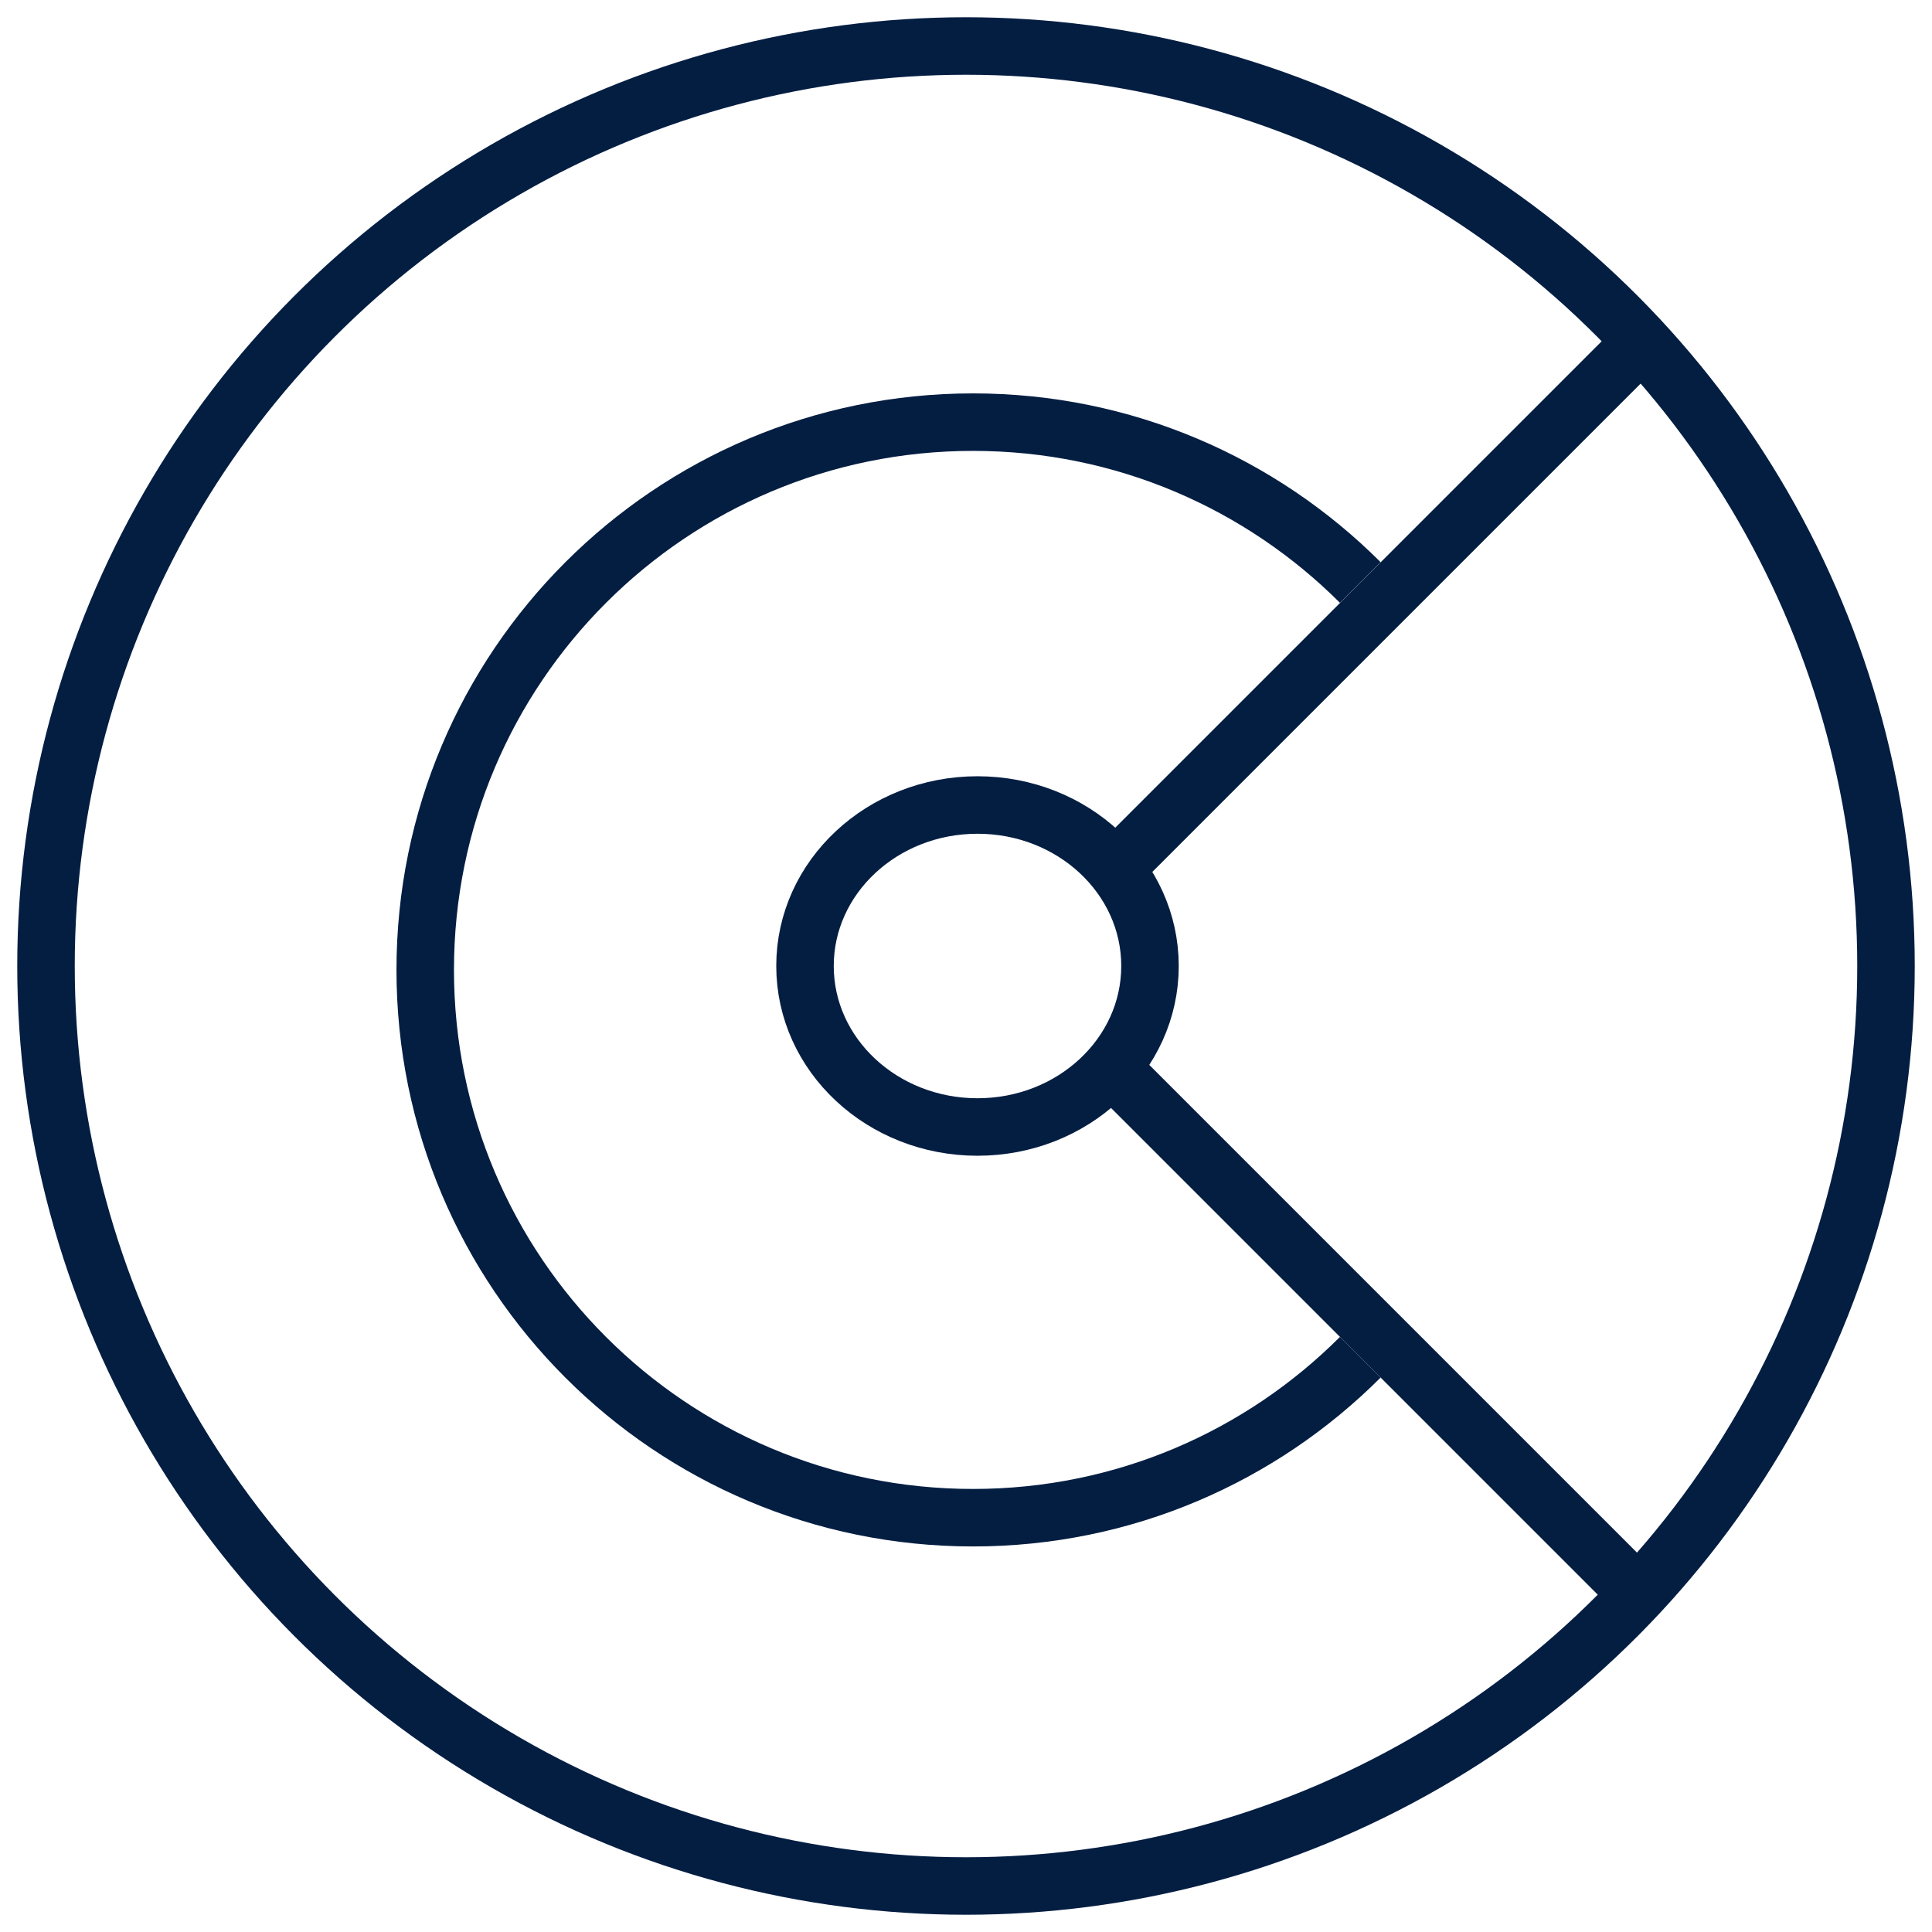
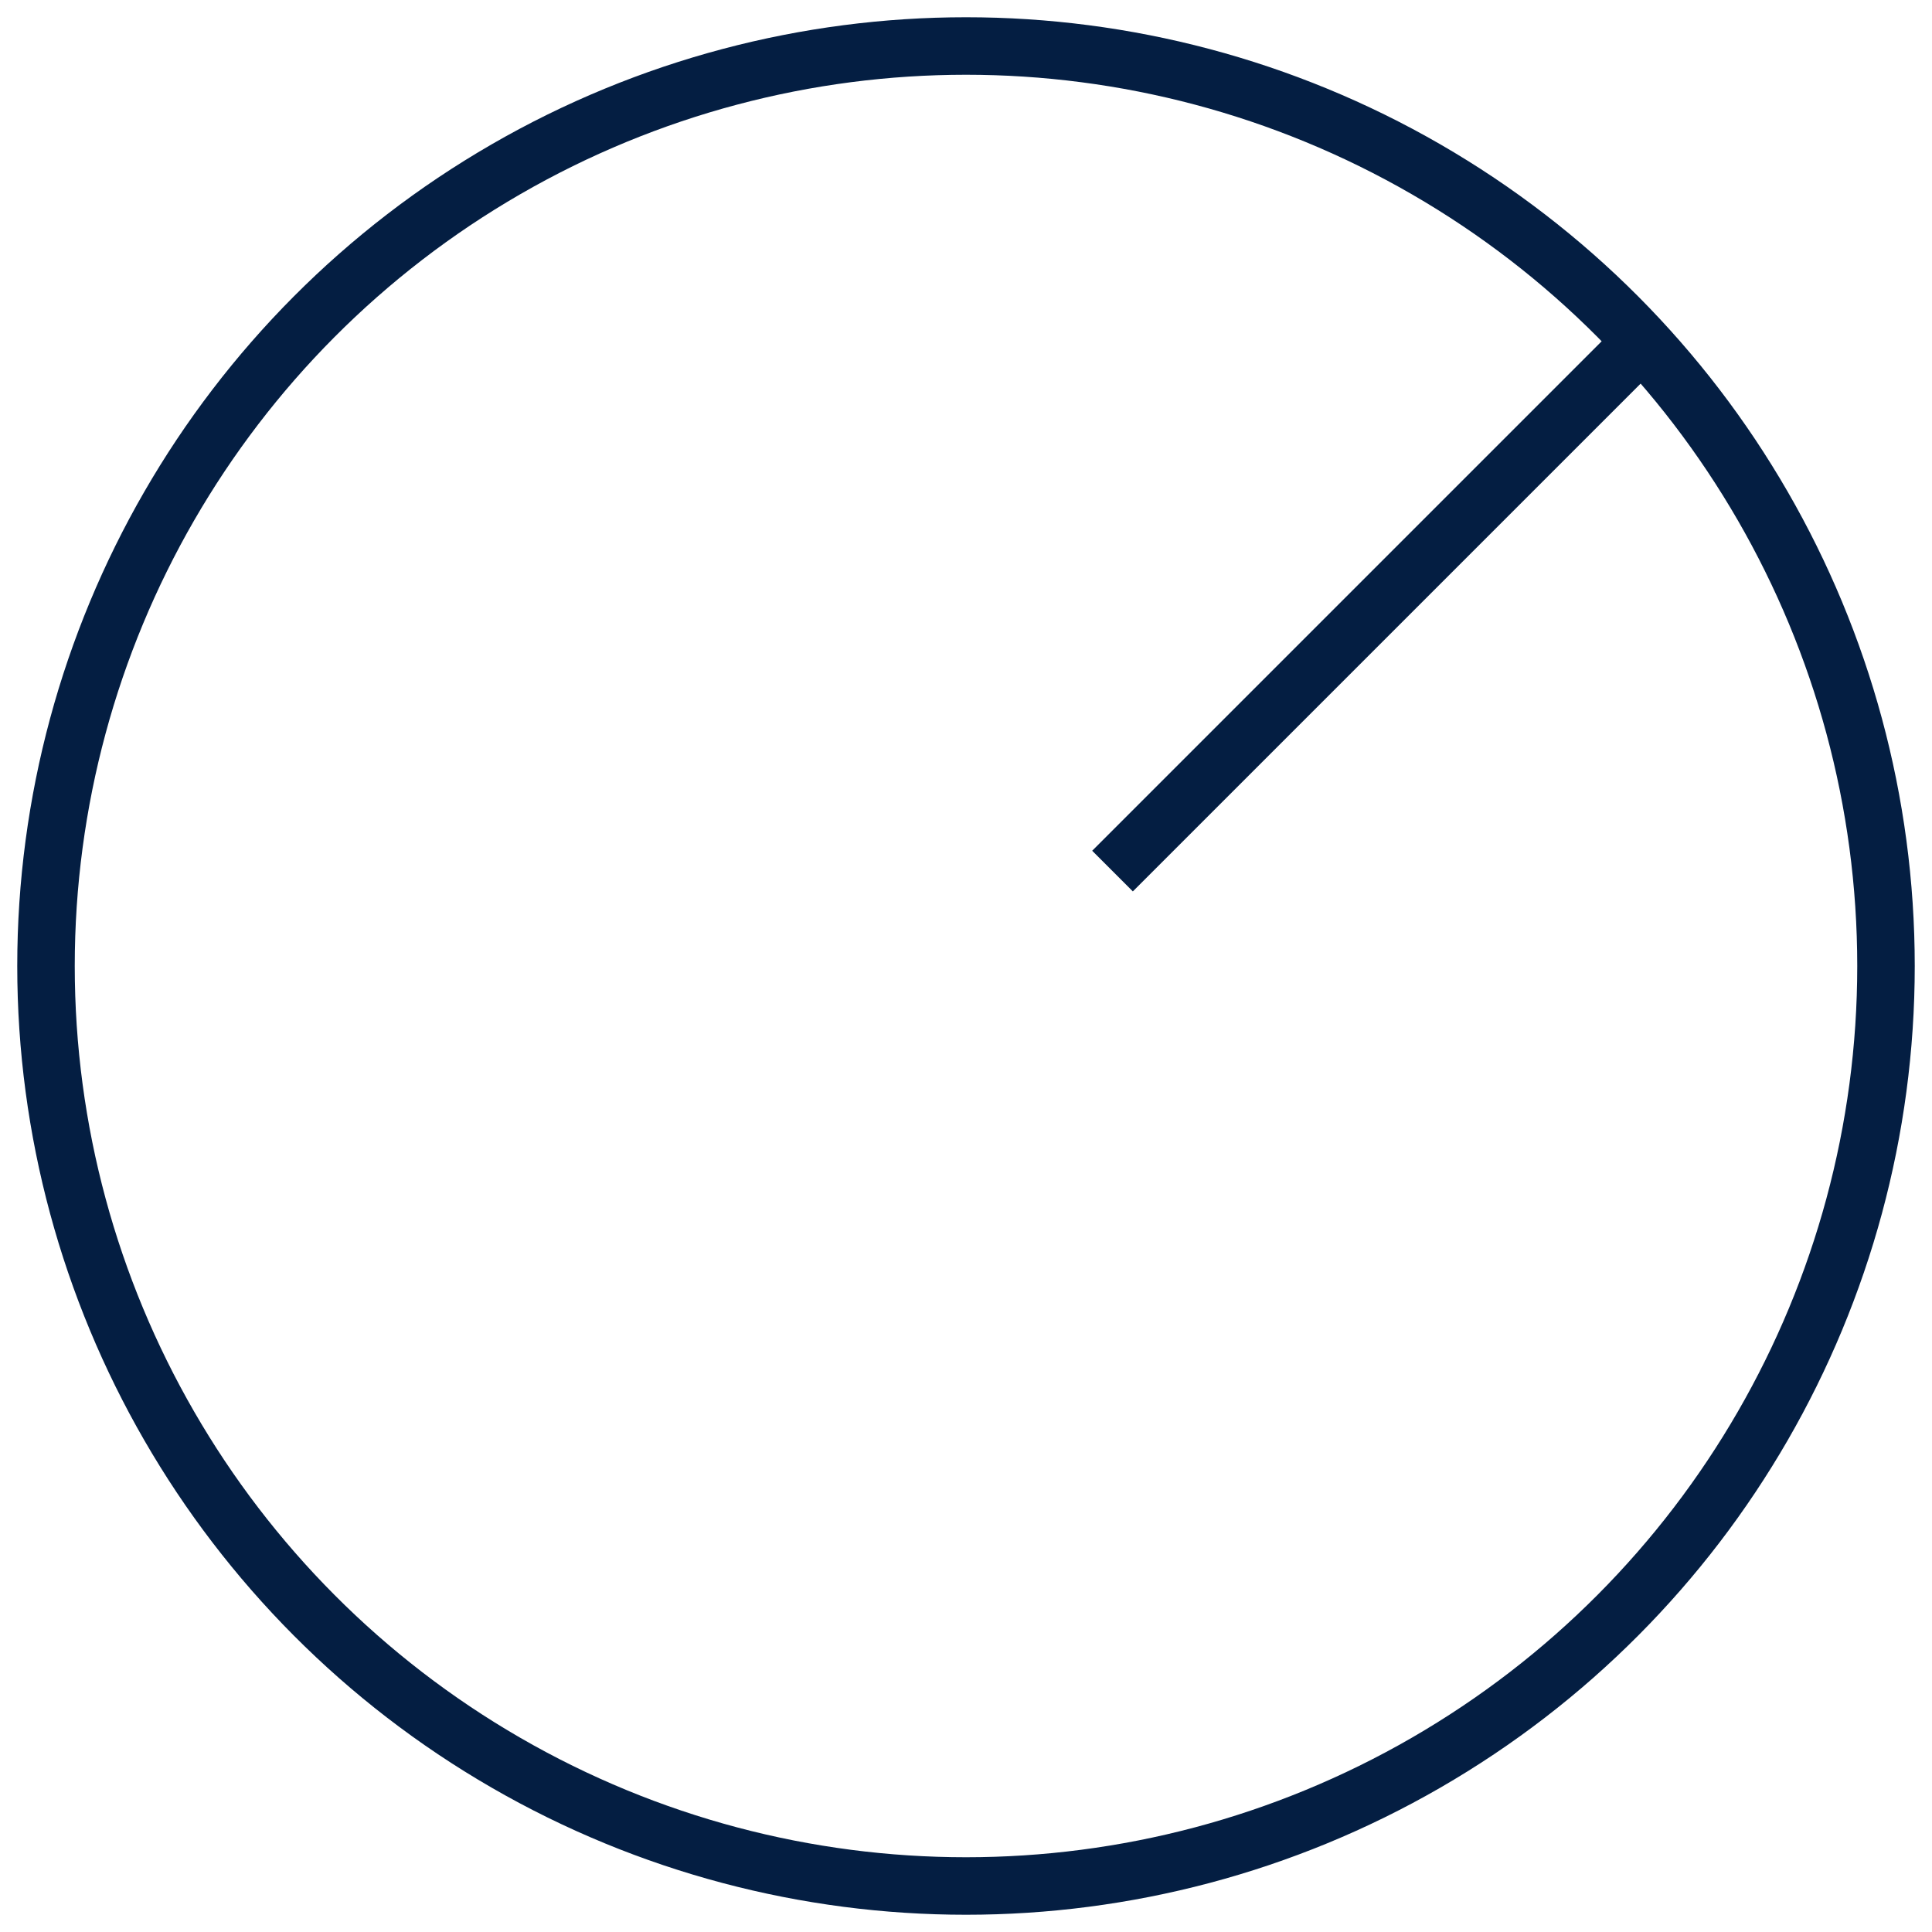
<svg xmlns="http://www.w3.org/2000/svg" width="84" height="84" viewBox="0 0 84 84" fill="none">
-   <path d="M59.143 59.01C54.832 63.321 48.882 65.987 42.305 65.987C29.151 65.987 18.488 55.324 18.488 42.17C18.488 29.016 29.151 18.354 42.305 18.354C48.88 18.354 54.832 21.018 59.143 25.326" stroke="#041E42" stroke-width="2.5" />
-   <line x1="48.369" y1="46.468" x2="71.687" y2="69.786" stroke="#041E42" stroke-width="2.5" />
  <line x1="71.688" y1="14.555" x2="48.37" y2="37.873" stroke="#041E42" stroke-width="2.5" />
  <circle cx="42" cy="42" r="40" stroke="#041E42" stroke-width="2.5" stroke-linecap="square" />
-   <ellipse cx="42.5" cy="42" rx="7.5" ry="7" stroke="#041E42" stroke-width="2.5" stroke-linecap="square" />
</svg>